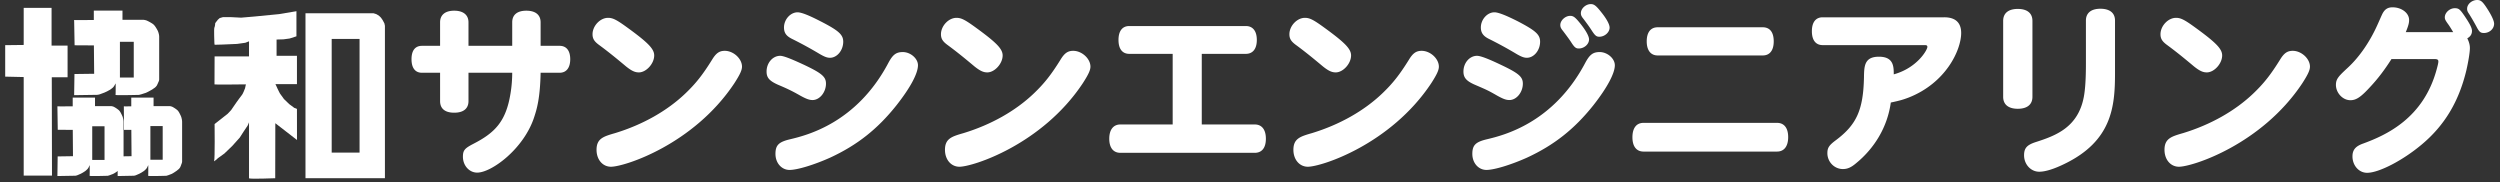
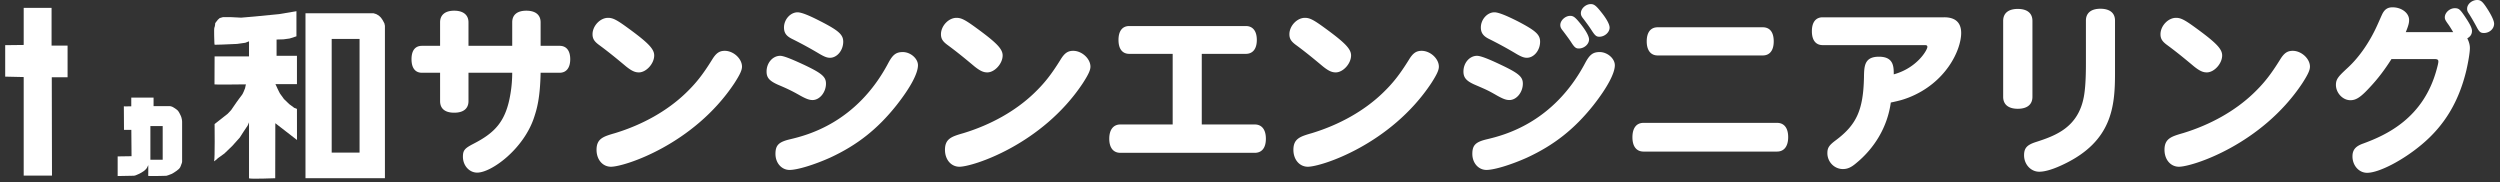
<svg xmlns="http://www.w3.org/2000/svg" width="357" height="26" fill="none">
  <rect width="100%" height="100%" fill="#333333" stroke="none" />
  <g clip-path="url(#clip0_4748_129)" fill="#fff">
    <path fill-rule="evenodd" clip-rule="evenodd" d="M18.744 15.184s-1.01.015-1.061 0h.002l.022 3.357 1.047.007.03 3.757-1.983.03v2.803l2.317-.044a1.2 1.2 0 00.315-.082l.475-.208.128-.07c.11-.057.216-.114.307-.183.15-.087.288-.182.415-.32.104-.077.185-.2.243-.298l.173-.357s.007 1.443-.015 1.525c-.02.076 2.163.013 2.537.002l.053-.002c.023 0 .283-.082.283-.082l.133-.051c.12-.047.227-.088.332-.126.176-.086.304-.168.447-.262.047-.033.095-.065.142-.096.105-.068.203-.133.272-.205.143-.105.24-.192.311-.305l.033-.043c.029-.037.033-.043.133-.289a5.342 5.342 0 01.105-.289.83.83 0 00.066-.35v-5.58a2.042 2.042 0 00-.067-.506 1.768 1.768 0 00-.12-.375 6.872 6.872 0 00-.222-.444 1.557 1.557 0 00-.267-.366 4.169 4.169 0 00-.698-.471 1.396 1.396 0 00-.379-.107H21.93v-1.22h-3.184v1.25zm4.488 2.818h-1.757v4.81h1.757v-4.81z" />
-     <path fill-rule="evenodd" clip-rule="evenodd" d="M8.195 15.184c.052.015 2.188 0 2.188 0v-1.25h3.185v1.22h2.324c.145.024.276.056.378.106a4.169 4.169 0 01.699.472c.105.107.195.23.267.366.075.138.148.286.22.444.053.116.094.24.121.375.042.158.066.326.067.505v5.58a.828.828 0 01-.066.351 3.4 3.4 0 01-.03.083c-.021.055-.046.121-.075.206-.1.247-.104.252-.133.289l-.032.043c-.072.113-.168.2-.312.305a1.582 1.582 0 01-.272.205l-.141.096a3.869 3.869 0 01-.447.262c-.106.038-.212.08-.333.126l-.133.051s-.26.082-.282.082l-.054.002c-.374.01-2.557.074-2.537-.002.022-.082.015-1.525.015-1.525l-.173.357c-.058.098-.14.221-.242.298a1.726 1.726 0 01-.416.32c-.09.07-.198.126-.307.184l-.128.069-.475.208a1.2 1.2 0 01-.315.082l-2.559.044.038-2.801 2.187-.033-.03-3.757-2.143-.015-.052-3.348h-.002zm6.733 2.85h-1.757v4.809h1.757v-4.81zM13.397 2.857s-2.745.016-2.812 0l.002.001.066 3.609 2.755.016.038 4.05-2.812.036-.048 3.02 3.289-.048c.166-.02.308-.05.405-.088l.611-.225.17-.077c.139-.062.274-.122.389-.195.193-.095.37-.197.534-.345.133-.083.237-.215.312-.321l.222-.385s.01 1.556-.02 1.644c-.026.081 2.78.013 3.262.002l.07-.002c.028 0 .362-.088.362-.088l.208-.068c.14-.045.266-.086.391-.124.225-.091.388-.18.571-.28l.004-.002c.06-.036.122-.07.183-.103.134-.074.261-.144.349-.222.184-.113.308-.207.4-.328l.042-.047c.038-.04.043-.045.171-.31.036-.09.068-.16.094-.219l.041-.093a.768.768 0 00.085-.378V5.27a1.864 1.864 0 00-.086-.545 1.655 1.655 0 00-.154-.404 6.8 6.8 0 00-.285-.479 1.763 1.763 0 00-.343-.395 3.907 3.907 0 00-.389-.246 5.498 5.498 0 00-.509-.262c-.13-.054-.3-.089-.486-.115H17.49V1.51h-4.094v1.347zm5.702 3.112h-1.974v5.107H19.1V5.969z" />
    <path d="M3.384 1.123h3.98V6.51H9.65v4.523H7.394l.03 14.046h-4.04V11.003l-2.642-.06V6.45l2.642-.03V1.123zM30.616 6.182s-.089-2.098 0-2.247c.089-.149.12-.64.12-.64l.37-.476.267-.238.46-.134h1.143s1.381.074 1.456.074c.074 0 1.87-.164 1.915-.164.045 0 3.43-.327 3.505-.342.074-.015 2.48-.416 2.48-.416v3.585l-.966.312-.876.12-.995.03v2.32h2.91v4.048h-3.074s.24.48.26.562c.017.074.364.718.379.762.015.045.58.803.58.803l.753.727.723.536c.083.026.384.123.379.166-.01.074.006 4.419.006 4.419l-3.094-2.396-.015 7.857s-3.742.148-3.742 0v-7.99s-.178.49-.238.535c-.06.045-1.083 1.652-1.083 1.652l-1.084 1.206-1.114 1.071-.89.64s-.703.64-.575.417c.129-.223.07-5.268.07-5.268l1.871-1.472.49-.521.757-1.101s.753-1.044.8-1.08c.074-.06.388-.78.433-.943.044-.163.119-.55.119-.55s-4.484.059-4.484 0l.015-3.989h4.914V5.9l-.534.208-1.173.164-2.093.09-1.114.03-.03-.21h-.001z" />
    <path fill-rule="evenodd" clip-rule="evenodd" d="M53.349 1.896h-9.726V25.45h11.344V3.682l-.074-.342-.253-.476-.237-.343-.312-.297-.356-.208-.386-.12zm-5.984 3.661h3.98V21.79h-3.98V5.557z" />
    <path d="M73.145 6.544V3.183c0-1.07.721-1.656 2.015-1.656s2.04.586 2.04 1.656v3.361h2.712c.97 0 1.517.688 1.517 1.91 0 1.223-.547 1.935-1.517 1.935H77.2c-.074 3.668-.547 5.195-.895 6.264-1.444 4.558-6.096 7.996-8.16 7.996-1.145 0-2.04-1.018-2.04-2.266 0-.917.248-1.197 1.467-1.833 3.085-1.579 4.677-3.183 5.324-7.181.174-1.018.249-2.088.249-2.98H66.9v4.05c0 1.069-.72 1.654-2.04 1.654s-2.015-.585-2.015-1.655V10.39h-2.587c-.97 0-1.493-.687-1.493-1.935 0-1.247.522-1.91 1.493-1.91h2.587V3.183c0-1.07.746-1.656 2.015-1.656 1.269 0 2.04.586 2.04 1.656v3.361h6.245zM91.231 10.339c-.572 0-1.045-.23-1.816-.84-1.22-1.018-2.413-2.012-3.906-3.107-.646-.484-.895-.866-.895-1.502 0-1.197 1.094-2.343 2.214-2.343.697 0 1.243.28 2.91 1.502C92.6 6.137 93.42 7.003 93.42 7.92c0 1.172-1.145 2.42-2.19 2.42h.001zm14.727-.815c0 .51-.323 1.172-1.094 2.368-5.822 8.76-15.698 11.918-17.614 11.918-1.194 0-2.064-1.019-2.064-2.42 0-1.63 1.02-1.91 2.687-2.393 3.905-1.197 7.388-3.158 10-5.653 1.468-1.4 2.463-2.65 3.807-4.813.572-.942 1.045-1.274 1.816-1.274 1.244 0 2.463 1.12 2.463 2.266l-.001.001zM114.791 9.244c2.587 1.222 3.159 1.731 3.159 2.699 0 1.222-.896 2.343-1.916 2.343-.447 0-.895-.153-1.766-.637-1.294-.738-2.04-1.07-3.184-1.553-1.244-.56-1.617-1.019-1.617-1.885 0-1.222.871-2.24 1.941-2.24.473 0 1.518.407 3.383 1.273zm16.294.076c0 1.171-1.094 3.208-3.06 5.703-2.711 3.413-5.622 5.704-9.478 7.487-2.264 1.018-4.677 1.757-5.797 1.757-1.119 0-2.015-.968-2.015-2.292 0-1.248.473-1.706 2.09-2.088 2.339-.56 9.503-2.292 14.056-10.95.622-1.145 1.095-1.502 2.041-1.502 1.094 0 2.164.917 2.164 1.884h-.001zm-13.881-6.264c2.587 1.324 3.209 1.91 3.209 2.903 0 1.223-.871 2.292-1.891 2.292-.398 0-.747-.127-1.418-.51a57.814 57.814 0 00-4.006-2.189c-.821-.408-1.144-.866-1.144-1.63 0-1.145.921-2.164 1.94-2.164.548 0 1.642.433 3.309 1.299l.001-.001zM140.988 10.339c-.572 0-1.045-.23-1.817-.84-1.219-1.018-2.413-2.012-3.905-3.107-.647-.484-.896-.866-.896-1.502 0-1.197 1.094-2.343 2.214-2.343.697 0 1.244.28 2.911 1.502 2.86 2.088 3.682 2.954 3.682 3.87 0 1.172-1.145 2.42-2.19 2.42h.001zm14.727-.815c0 .51-.324 1.172-1.095 2.368-5.821 8.76-15.698 11.918-17.613 11.918-1.194 0-2.065-1.019-2.065-2.42 0-1.63 1.02-1.91 2.687-2.393 3.905-1.197 7.388-3.158 10.001-5.653 1.467-1.4 2.463-2.65 3.806-4.813.572-.942 1.045-1.274 1.816-1.274 1.244 0 2.464 1.12 2.464 2.266l-.001.001zM167.458 17.774V7.69h-6.195c-.995 0-1.542-.712-1.542-1.986s.547-1.986 1.542-1.986h16.643c.996 0 1.568.712 1.568 1.986s-.572 1.986-1.568 1.986h-6.294v10.084h7.563c1.02 0 1.593.739 1.593 2.038s-.572 2.011-1.593 2.011h-19.181c-1.02 0-1.592-.738-1.592-2.011 0-1.273.572-2.038 1.592-2.038h7.464zM190.744 10.339c-.572 0-1.045-.23-1.816-.84-1.22-1.018-2.413-2.012-3.906-3.107-.647-.484-.896-.866-.896-1.502 0-1.197 1.095-2.343 2.214-2.343.697 0 1.244.28 2.911 1.502 2.861 2.088 3.682 2.954 3.682 3.87 0 1.172-1.145 2.42-2.19 2.42h.001zm14.727-.815c0 .51-.323 1.172-1.094 2.368-5.822 8.76-15.698 11.918-17.614 11.918-1.194 0-2.065-1.019-2.065-2.42 0-1.63 1.02-1.91 2.687-2.393 3.906-1.197 7.389-3.158 10.001-5.653 1.468-1.4 2.463-2.65 3.806-4.813.572-.942 1.045-1.274 1.817-1.274 1.244 0 2.463 1.12 2.463 2.266l-.001.001zM214.303 9.243c2.588 1.223 3.16 1.732 3.16 2.699 0 1.223-.896 2.343-1.916 2.343-.448 0-.846-.127-1.766-.637-1.318-.763-1.593-.865-3.184-1.553-1.22-.535-1.617-1.018-1.617-1.884 0-1.223.87-2.241 1.94-2.241.473 0 1.518.382 3.383 1.273zm16.296.076c0 1.146-1.095 3.208-3.06 5.704-2.712 3.412-5.623 5.703-9.479 7.486-2.263 1.018-4.677 1.757-5.796 1.757-1.12 0-2.015-.968-2.015-2.292 0-1.248.473-1.706 2.089-2.088 2.339-.56 9.504-2.291 14.057-10.95.622-1.145 1.094-1.502 2.04-1.502 1.094 0 2.164.917 2.164 1.884v.001zm-13.883-6.29c2.587 1.35 3.21 1.91 3.21 2.929 0 1.222-.871 2.292-1.891 2.292-.399 0-.747-.128-1.419-.51a57.592 57.592 0 00-4.005-2.19c-.821-.407-1.145-.89-1.145-1.629 0-1.145.921-2.165 1.941-2.165.548 0 1.642.433 3.308 1.273h.001zm9.031.433c.747.942 1.169 1.732 1.169 2.165 0 .687-.696 1.299-1.467 1.299-.399 0-.597-.153-1.02-.79-.249-.408-.821-1.171-1.244-1.732-.298-.356-.373-.56-.373-.84 0-.637.697-1.3 1.418-1.3.473 0 .747.23 1.518 1.198h-.001zm2.986-1.63c.746.943 1.119 1.681 1.119 2.114 0 .663-.697 1.3-1.467 1.3-.399 0-.597-.153-1.02-.79-.373-.586-.597-.892-1.244-1.757-.273-.331-.373-.535-.373-.815 0-.663.697-1.299 1.418-1.299.473 0 .772.23 1.567 1.248zM234.704 21.645c-1.02 0-1.593-.739-1.593-2.038s.548-2.062 1.593-2.062h19.056c1.02 0 1.592.738 1.592 2.037s-.572 2.063-1.592 2.063h-19.056zm2.015-13.726c-.995 0-1.567-.738-1.567-2.011 0-1.273.547-2.012 1.567-2.012h15.001c1.02 0 1.568.713 1.568 2.012s-.572 2.011-1.568 2.011h-15.001zM277.643 2.47c1.593 0 2.413.764 2.413 2.241 0 2.42-2.165 7.156-7.563 9.244-.672.254-1.145.407-2.487.687-.473 3.464-2.314 6.519-4.976 8.683-.721.612-1.244.815-1.866.815-1.219 0-2.214-1.018-2.214-2.266 0-.764.224-1.12 1.219-1.859 2.961-2.215 3.906-4.329 4.006-8.964.025-1.604.049-2.953 2.139-2.953s2.114 1.4 2.114 2.52c3.334-.916 4.801-3.488 4.801-3.921 0-.178-.099-.255-.348-.255h-14.603c-.995 0-1.542-.712-1.542-1.986s.548-1.986 1.542-1.986h17.365zM290.232 13.828c0 1.094-.747 1.705-2.09 1.705-1.344 0-2.09-.61-2.09-1.705V2.98c0-1.095.746-1.706 2.09-1.706 1.343 0 2.09.611 2.09 1.706v10.848zm7.637-10.9c0-1.069.746-1.68 2.065-1.68 1.318 0 2.089.585 2.089 1.68v7.538c0 4.737-.422 9.676-7.264 12.962-1.467.712-2.687 1.094-3.557 1.094-1.194 0-2.165-1.044-2.165-2.342 0-1.018.399-1.477 1.642-1.884 2.861-.917 6.07-2.088 6.891-6.468.199-1.07.299-2.572.299-4.762V2.929zM315.134 10.339c-.572 0-1.044-.23-1.815-.84-1.22-1.018-2.413-2.012-3.906-3.107-.646-.484-.895-.866-.895-1.502 0-1.197 1.094-2.343 2.214-2.343.696 0 1.243.28 2.91 1.502 2.862 2.088 3.682 2.954 3.682 3.87 0 1.172-1.145 2.42-2.19 2.42zm14.728-.815c0 .51-.323 1.172-1.094 2.368-5.822 8.76-15.698 11.918-17.614 11.918-1.194 0-2.064-1.019-2.064-2.42 0-1.63 1.019-1.91 2.686-2.393 3.906-1.197 7.389-3.158 10.001-5.653 1.468-1.4 2.463-2.65 3.807-4.813.572-.942 1.045-1.274 1.816-1.274 1.244 0 2.463 1.12 2.463 2.266l-.001.001zM341.506 8.429c-.971 1.528-1.916 2.775-2.986 3.921-1.368 1.502-2.039 1.96-2.885 1.96-1.095 0-2.065-1.044-2.065-2.19 0-.865.398-1.247 1.742-2.495 1.616-1.502 3.085-3.64 4.154-6.01.224-.483.448-1.017.672-1.501.348-.764.796-1.07 1.518-1.07 1.294 0 2.363.815 2.363 1.808 0 .306-.025.663-.473 1.732h6.767c-.348-.585-.572-.942-.821-1.273-.299-.433-.373-.585-.373-.84 0-.662.697-1.299 1.418-1.299.572 0 .746.153 1.393 1.096.771 1.145 1.07 1.731 1.07 2.138 0 .484-.224.815-.672 1.07.224.433.373.917.373 1.375 0 .636-.224 1.96-.497 3.157-1.07 4.482-3.11 7.894-6.369 10.619-2.687 2.266-6.12 4.049-7.811 4.049-1.169 0-2.09-1.044-2.09-2.343 0-.942.448-1.452 1.518-1.833 3.333-1.223 8.607-3.616 10.498-10.568.175-.636.249-.968.249-1.145 0-.28-.149-.357-.646-.357h-6.046l-.001-.001zm13.21-3.719c-.498 0-.672-.127-1.095-.942a31.562 31.562 0 00-1.019-1.757c-.249-.356-.299-.509-.299-.763C352.303.585 353 0 353.746 0c.498 0 .772.23 1.369 1.146.672 1.018 1.045 1.833 1.045 2.24 0 .74-.672 1.324-1.443 1.324h-.001z" />
  </g>
  <defs>
    <clipPath id="clip0_4748_129">
      <path fill="#fff" d="M0 0h357v26H0z" />
    </clipPath>
  </defs>
</svg>